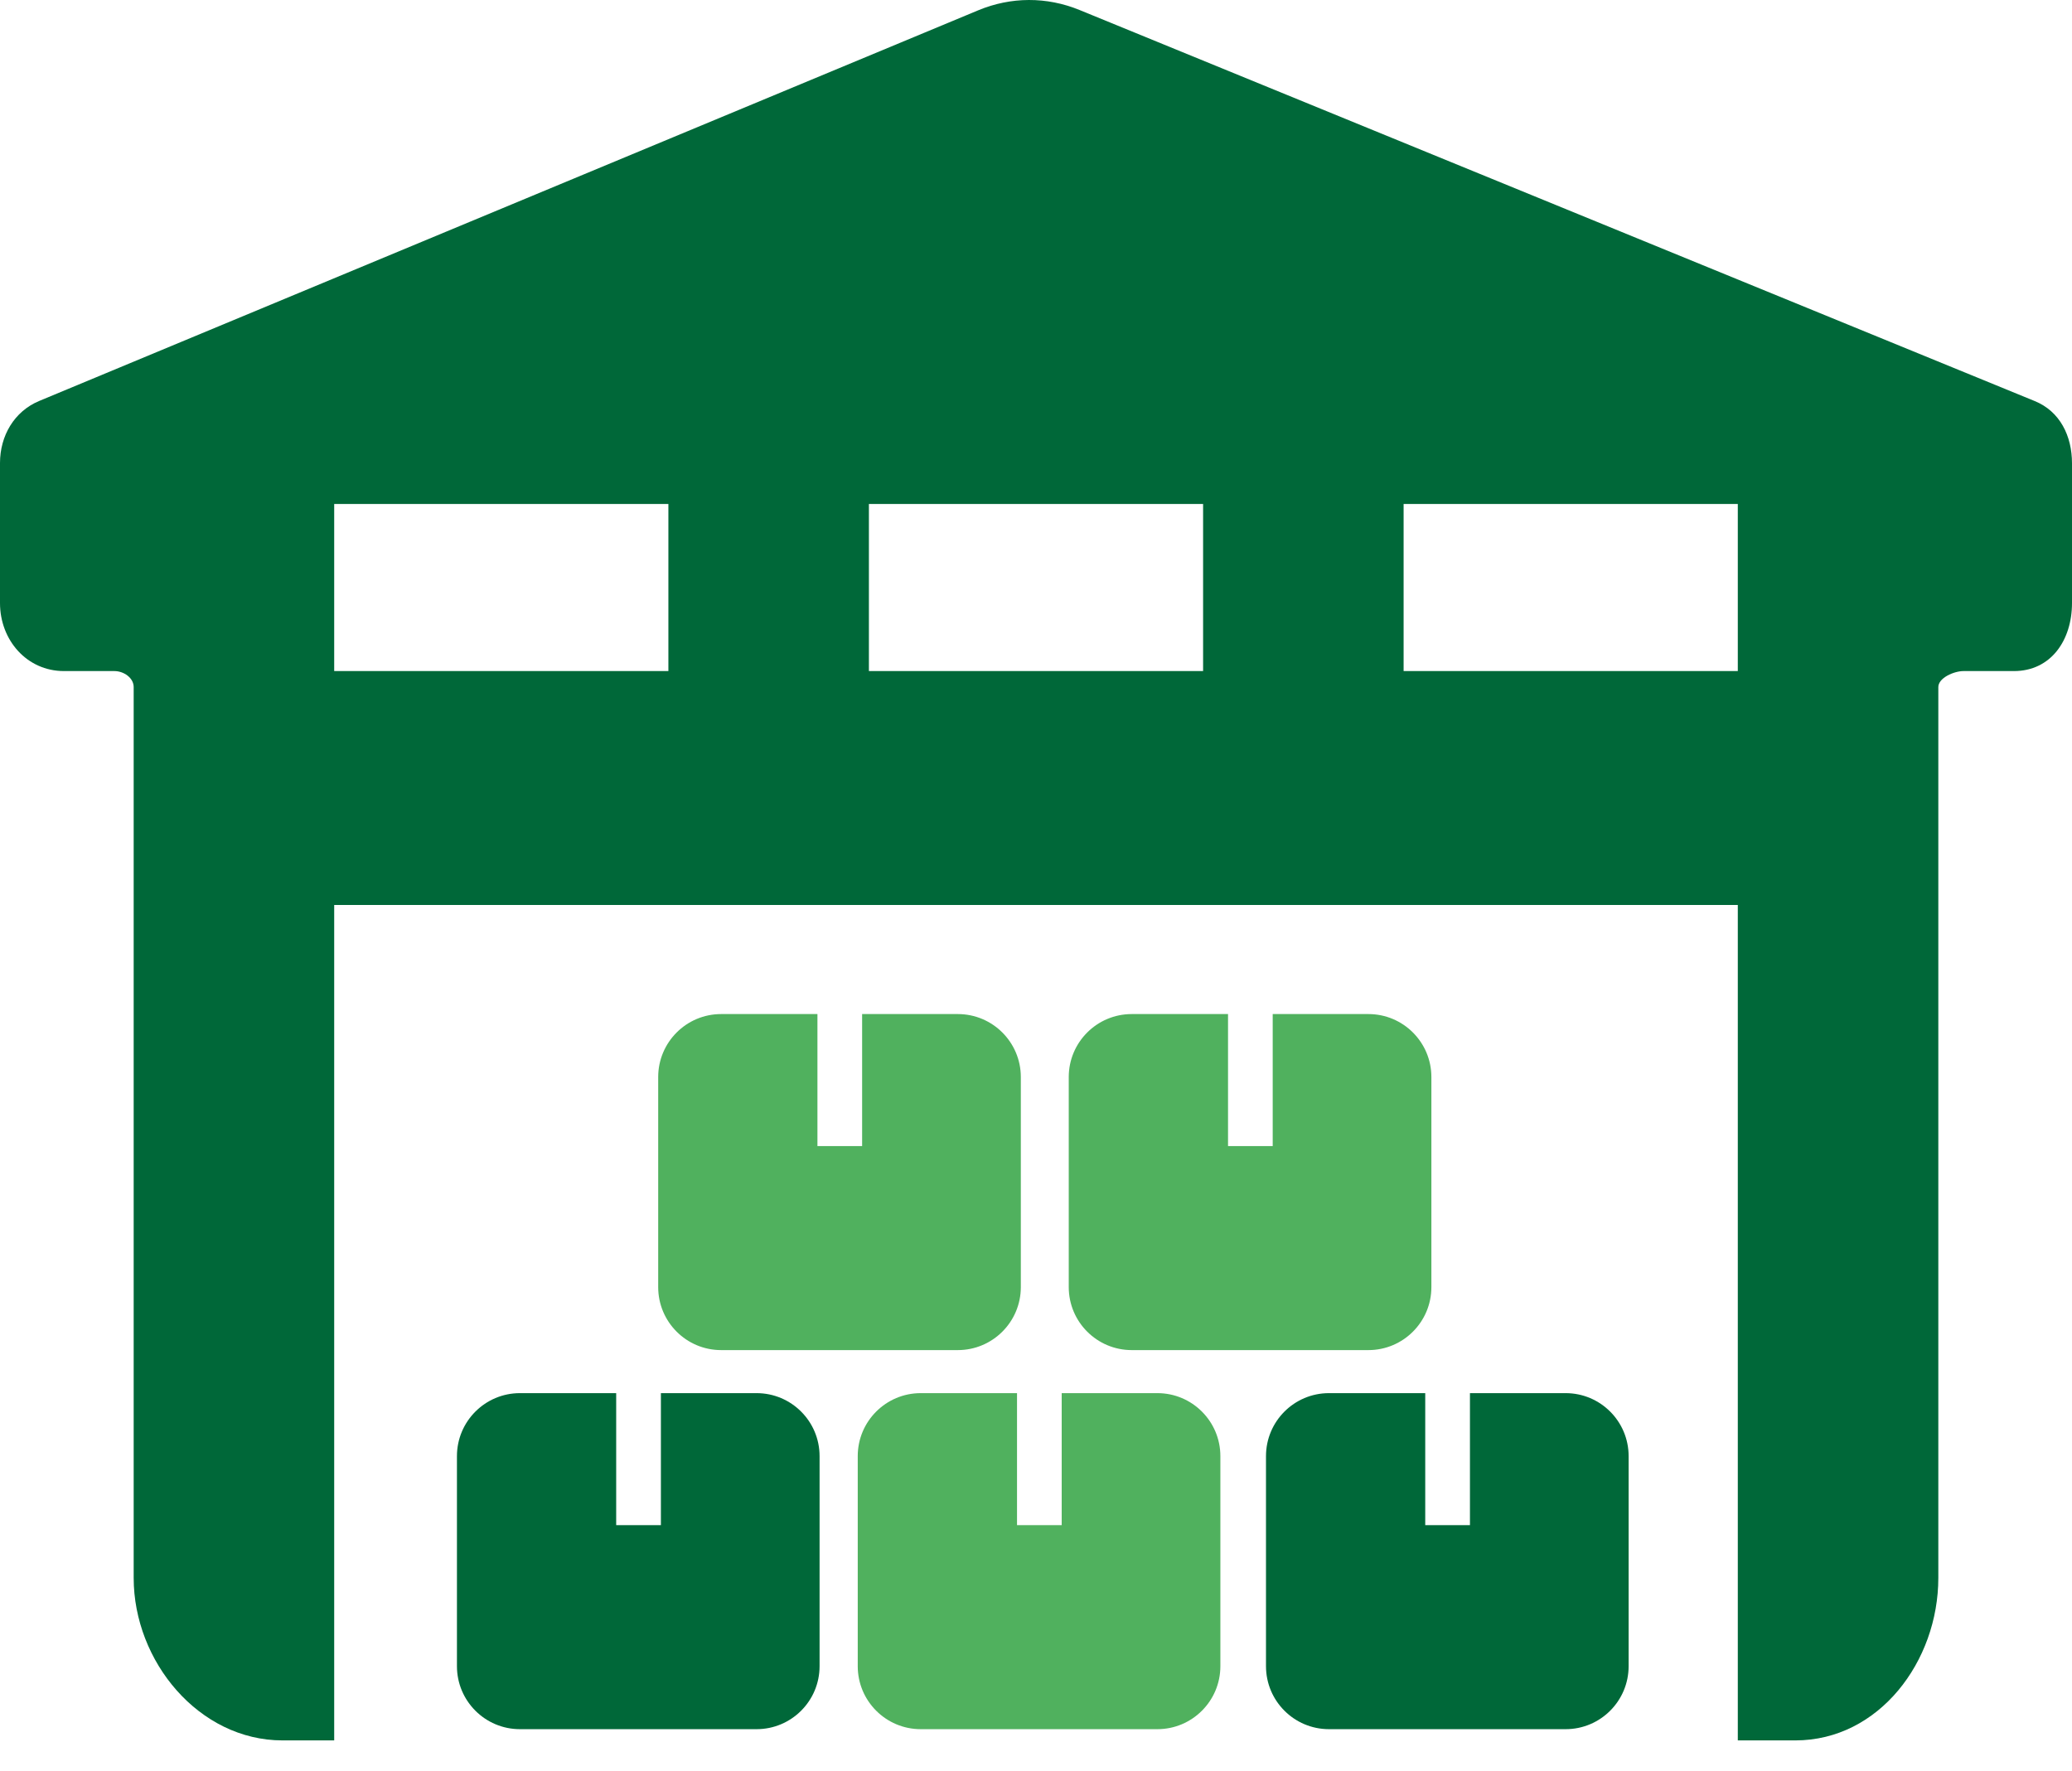
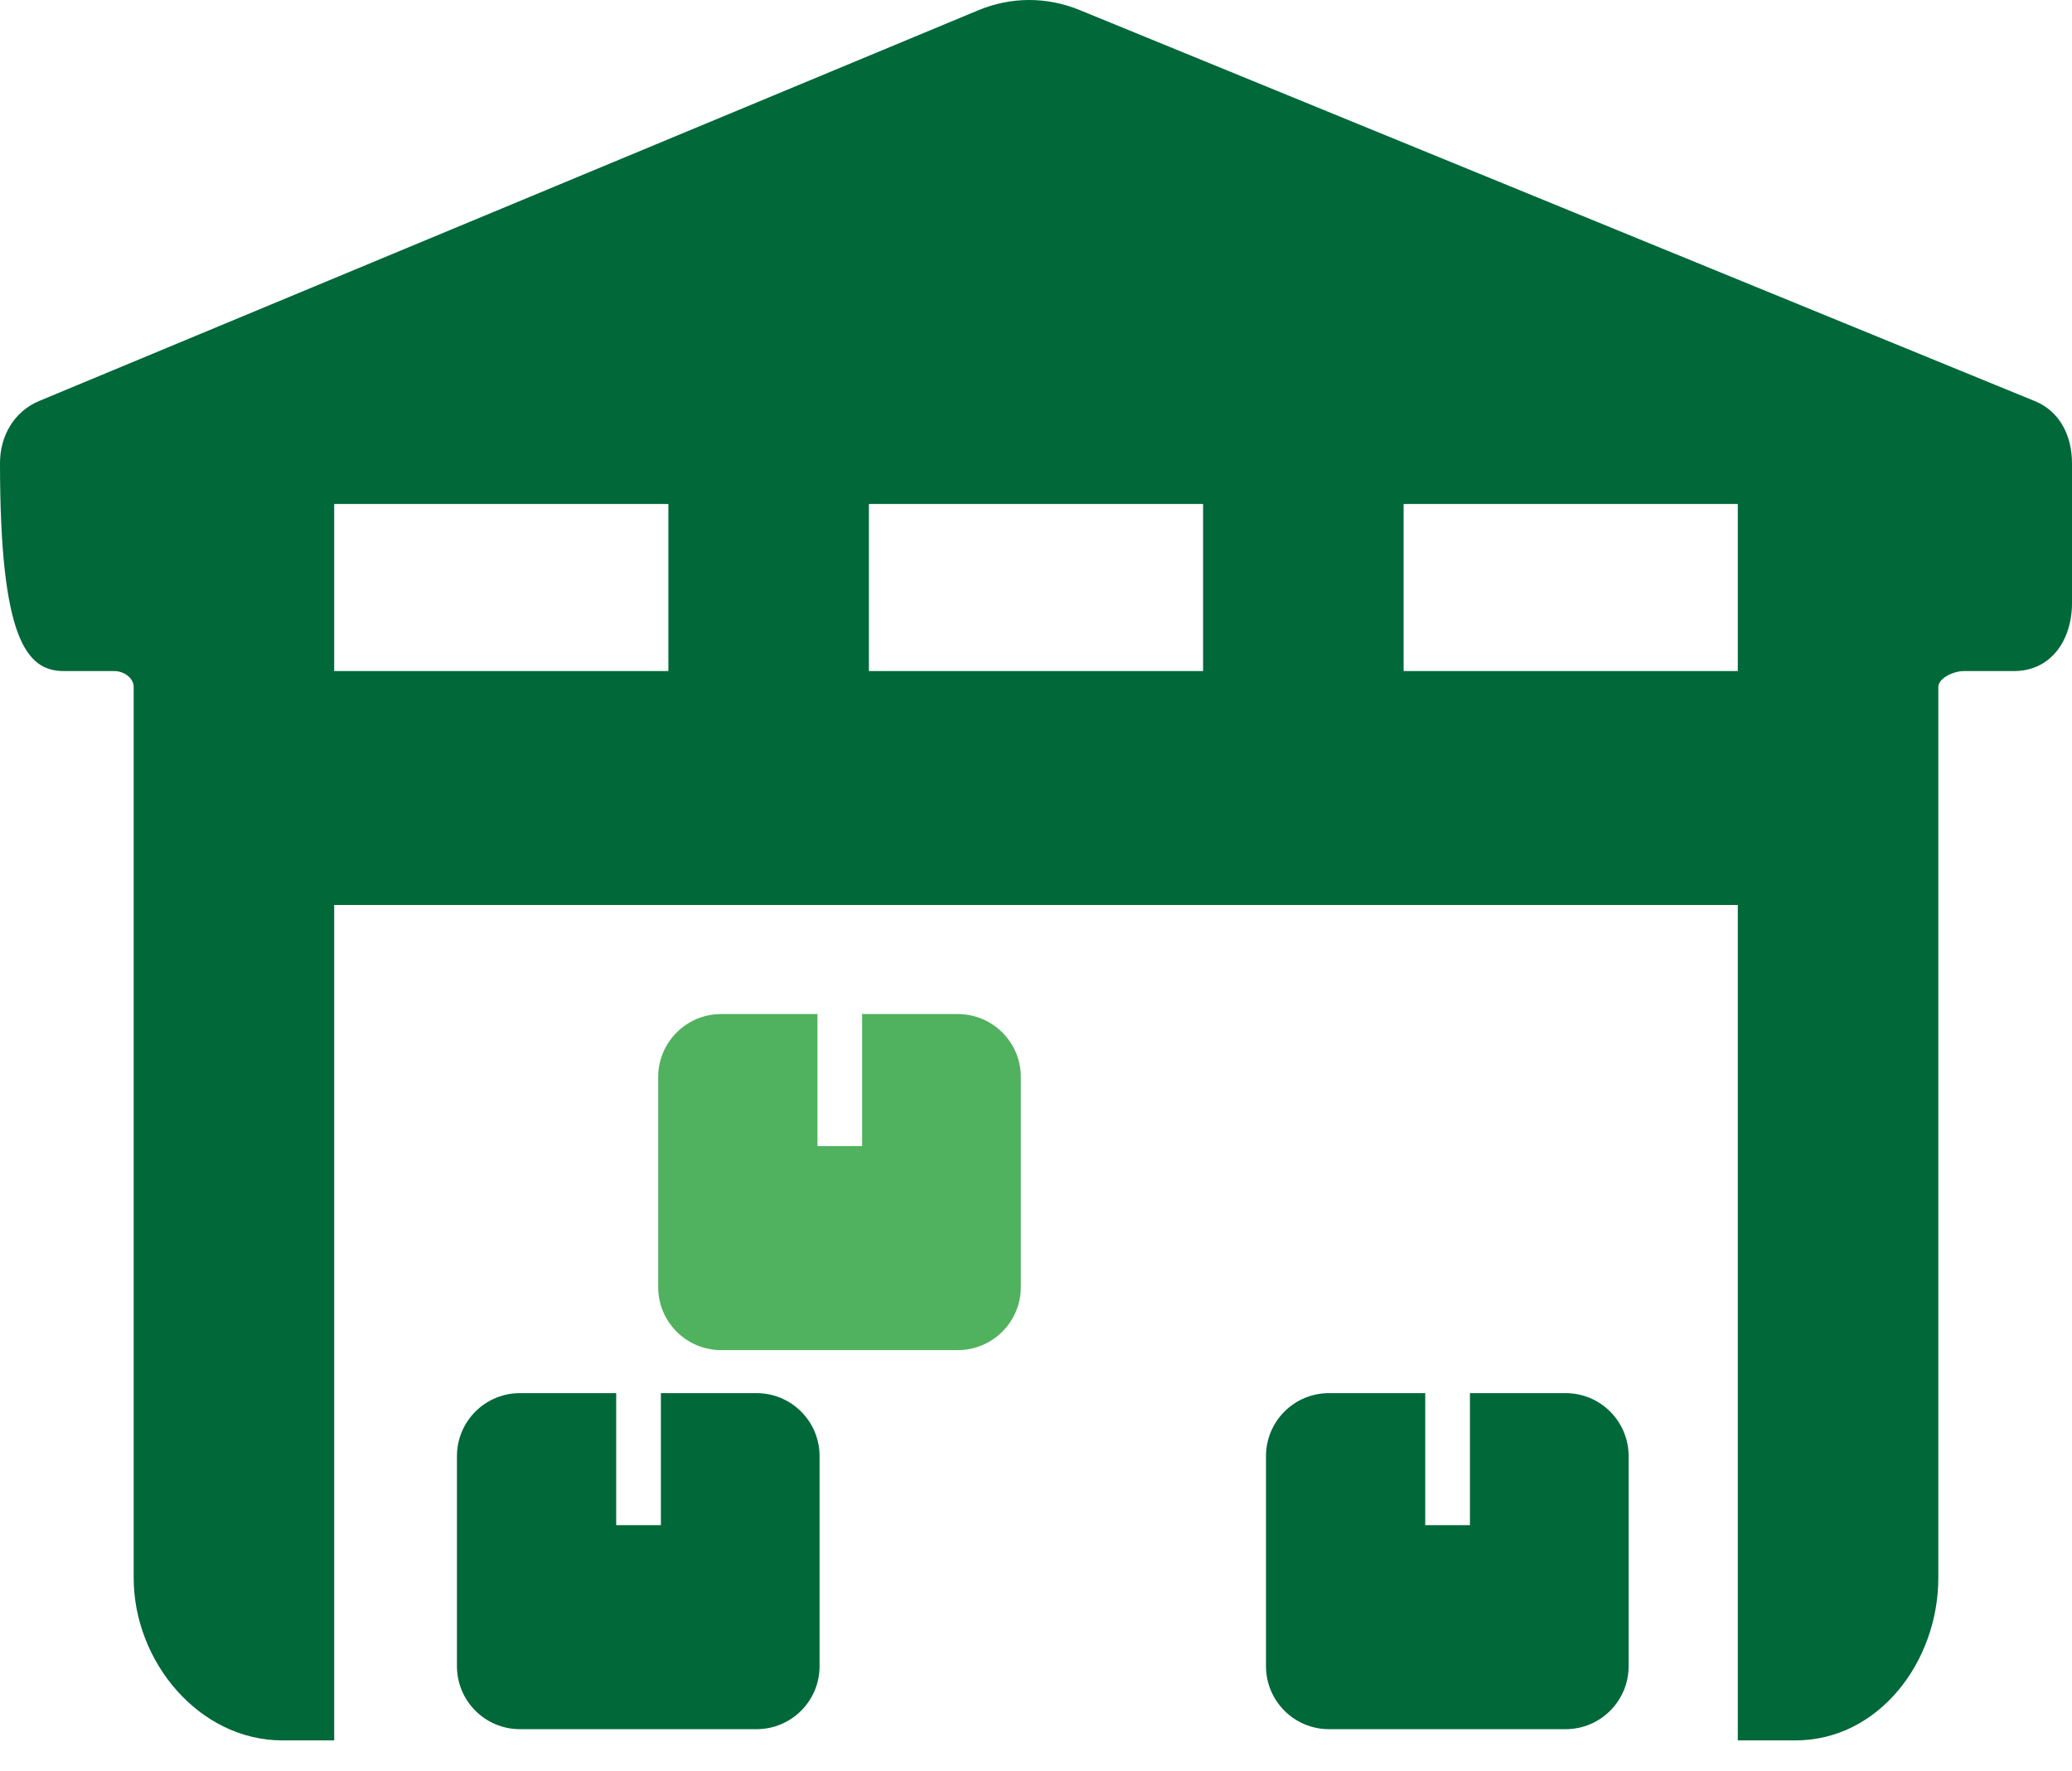
<svg xmlns="http://www.w3.org/2000/svg" width="62px" height="53px" viewBox="0 0 62 53" version="1.1">
  <title>Page 1</title>
  <desc>Created with Sketch.</desc>
  <defs />
  <g id="Page-1" stroke="none" stroke-width="1" fill="none" fill-rule="evenodd">
    <g id="uvod" transform="translate(-828, -877)">
      <g id="co-je-dobre-vediet" transform="translate(129, 775)">
        <g id="SIROKy-vyber-produktov" transform="translate(636, 102)">
          <g id="Page-1" transform="translate(63, 0)">
-             <path d="M42,20.082 L52,20.082 L52,15.082 L42,15.082 L42,20.082 Z M26,20.082 L36,20.082 L36,15.082 L26,15.082 L26,20.082 Z M10,20.082 L20,20.082 L20,15.082 L10,15.082 L10,20.082 Z M60.885,12.002 L32.302,0.299 C31.319,-0.103 30.252,-0.099 29.272,0.308 L1.175,11.998 C0.424,12.31 0,13.043 0,13.856 L0,18.046 C0,19.157 0.804,20.082 1.915,20.082 L3.424,20.082 C3.701,20.082 4,20.283 4,20.561 L4,47.219 C4,49.719 5.953,52.082 8.454,52.082 L10,52.082 L10,27.082 L52,27.082 L52,52.082 L53.722,52.082 C56.222,52.082 58,49.719 58,47.219 L58,20.561 C58,20.283 58.474,20.082 58.752,20.082 L60.261,20.082 C61.372,20.082 62,19.157 62,18.046 L62,13.865 C62,13.047 61.642,12.311 60.885,12.002 L60.885,12.002 Z" id="Fill-1" fill="#006839" />
+             <path d="M42,20.082 L52,20.082 L52,15.082 L42,15.082 L42,20.082 Z M26,20.082 L36,20.082 L36,15.082 L26,15.082 L26,20.082 Z M10,20.082 L20,20.082 L20,15.082 L10,15.082 L10,20.082 Z M60.885,12.002 L32.302,0.299 C31.319,-0.103 30.252,-0.099 29.272,0.308 L1.175,11.998 C0.424,12.31 0,13.043 0,13.856 C0,19.157 0.804,20.082 1.915,20.082 L3.424,20.082 C3.701,20.082 4,20.283 4,20.561 L4,47.219 C4,49.719 5.953,52.082 8.454,52.082 L10,52.082 L10,27.082 L52,27.082 L52,52.082 L53.722,52.082 C56.222,52.082 58,49.719 58,47.219 L58,20.561 C58,20.283 58.474,20.082 58.752,20.082 L60.261,20.082 C61.372,20.082 62,19.157 62,18.046 L62,13.865 C62,13.047 61.642,12.311 60.885,12.002 L60.885,12.002 Z" id="Fill-1" fill="#006839" />
            <path d="M22.639,41.69 L19.776,41.69 L19.776,45.64 L18.438,45.64 L18.438,41.69 L15.558,41.69 C14.517,41.69 13.673,42.534 13.673,43.575 L13.673,49.861 C13.673,50.902 14.517,51.746 15.558,51.746 L22.639,51.746 C23.68,51.746 24.524,50.902 24.524,49.861 L24.524,43.575 C24.524,42.534 23.68,41.69 22.639,41.69" id="Fill-3" fill="#006839" />
-             <path d="M34.632,41.69 L31.769,41.69 L31.769,45.64 L30.432,45.64 L30.432,41.69 L27.551,41.69 C26.51,41.69 25.666,42.534 25.666,43.575 L25.666,49.861 C25.666,50.902 26.51,51.746 27.551,51.746 L34.632,51.746 C35.673,51.746 36.517,50.902 36.517,49.861 L36.517,43.575 C36.517,42.534 35.673,41.69 34.632,41.69" id="Fill-4" fill="#50B15E" />
            <path d="M46.848,41.69 L43.985,41.69 L43.985,45.64 L42.647,45.64 L42.647,41.69 L39.767,41.69 C38.726,41.69 37.882,42.534 37.882,43.575 L37.882,49.861 C37.882,50.902 38.726,51.746 39.767,51.746 L46.848,51.746 C47.889,51.746 48.733,50.902 48.733,49.861 L48.733,43.575 C48.733,42.534 47.889,41.69 46.848,41.69" id="Fill-5" fill="#006839" />
            <path d="M28.66,30.346 L25.797,30.346 L25.797,34.296 L24.46,34.296 L24.46,30.346 L21.579,30.346 C20.538,30.346 19.695,31.19 19.695,32.231 L19.695,38.517 C19.695,39.558 20.538,40.402 21.579,40.402 L28.66,40.402 C29.701,40.402 30.546,39.558 30.546,38.517 L30.546,32.231 C30.546,31.19 29.701,30.346 28.66,30.346" id="Fill-6" fill="#50B15E" />
-             <path d="M40.946,30.346 L38.083,30.346 L38.083,34.296 L36.746,34.296 L36.746,30.346 L33.865,30.346 C32.824,30.346 31.98,31.19 31.98,32.231 L31.98,38.517 C31.98,39.558 32.824,40.402 33.865,40.402 L40.946,40.402 C41.987,40.402 42.831,39.558 42.831,38.517 L42.831,32.231 C42.831,31.19 41.987,30.346 40.946,30.346" id="Fill-7" fill="#50B15E" />
          </g>
        </g>
      </g>
    </g>
  </g>
</svg>